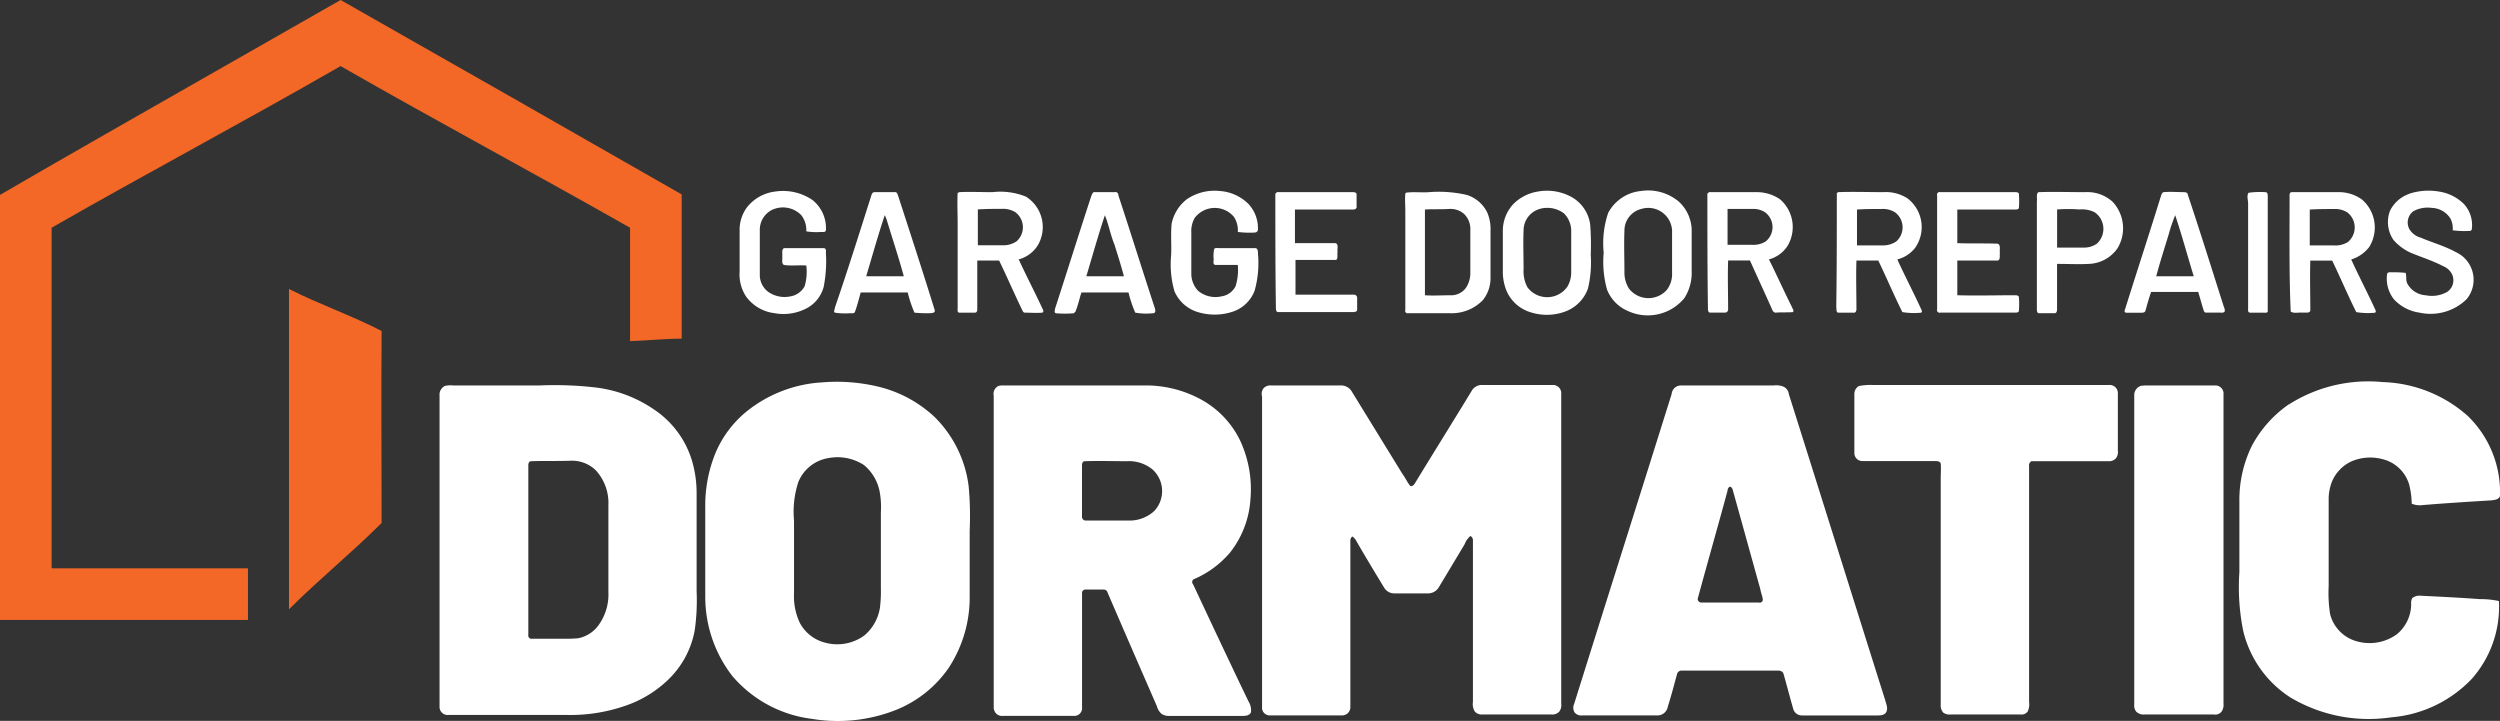
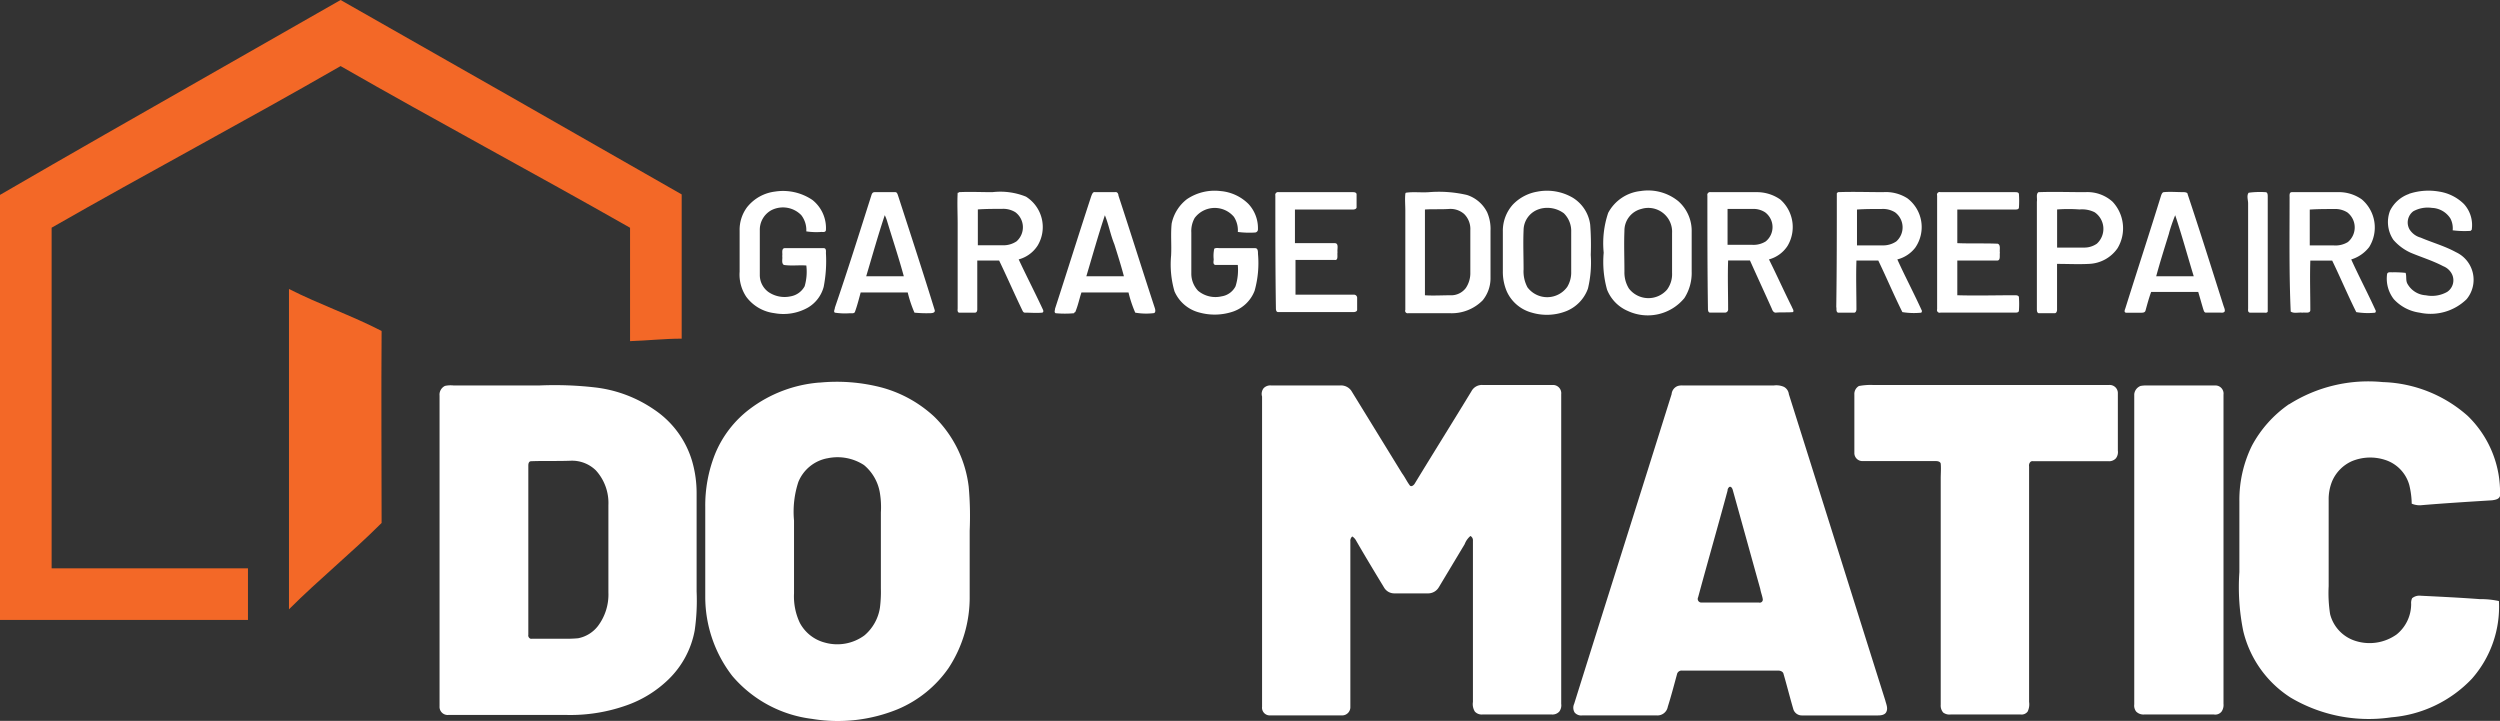
<svg xmlns="http://www.w3.org/2000/svg" width="202.16" height="58.29" viewBox="0 0 202.16 58.29">
  <rect x="0" y="0" width="202.16" height="58.29" fill="#333333" stroke="none" />
  <g id="Group_2" data-name="Group 2" transform="translate(-889 -476.129)">
    <path id="Path_1" data-name="Path 1" d="M55.565,332.884,74.642,322c9.207,5.227,18.374,10.455,27.581,15.721v11.664c-1.4,0-2.77.156-4.174.2v-9.168C90.285,336,82.4,331.792,74.642,327.344c-7.724,4.447-15.6,8.621-23.368,13.069v27.542H67.152v4.174H47.1V337.76c2.809-1.638,5.618-3.238,8.465-4.876Z" transform="translate(841.9 154.129)" fill="#f36827" />
    <path id="Path_2" data-name="Path 2" d="M208.726,363.172a3.411,3.411,0,0,1,2.22-1.224,4.226,4.226,0,0,1,3.036.68,2.9,2.9,0,0,1,1.088,2.447c-.045.181-.227.136-.363.136a5.535,5.535,0,0,1-1.223-.045,1.975,1.975,0,0,0-.408-1.314,2.068,2.068,0,0,0-2.4-.408,1.8,1.8,0,0,0-.952,1.631v3.58a1.7,1.7,0,0,0,.68,1.4,2.306,2.306,0,0,0,1.813.363,1.6,1.6,0,0,0,1.133-.816,4.219,4.219,0,0,0,.136-1.677c-.589-.045-1.224.045-1.813-.045-.227-.136-.091-.5-.136-.725.045-.181-.091-.589.181-.634h3.172c.227,0,.181.272.181.408a10.846,10.846,0,0,1-.181,2.719,2.77,2.77,0,0,1-1.269,1.677,4.029,4.029,0,0,1-2.719.453,3.335,3.335,0,0,1-2.266-1.314,3.228,3.228,0,0,1-.544-2.039v-3.308a3.048,3.048,0,0,1,.634-1.948Z" transform="translate(740.717 129.674)" fill="#fff" />
    <path id="Path_3" data-name="Path 3" d="M286.411,362.508a4,4,0,0,1,2.673-.634,3.632,3.632,0,0,1,2.266,1.042,2.873,2.873,0,0,1,.77,2.039.254.254,0,0,1-.227.272,7.283,7.283,0,0,1-1.4-.045,1.991,1.991,0,0,0-.317-1.223,2.028,2.028,0,0,0-3.172.091,2.153,2.153,0,0,0-.272,1.178v3.308a2.026,2.026,0,0,0,.544,1.4,2.189,2.189,0,0,0,1.9.453,1.519,1.519,0,0,0,1.133-.816,4.387,4.387,0,0,0,.181-1.722h-1.813c-.227-.045-.136-.317-.136-.453a2.753,2.753,0,0,1,.045-.861c.136-.091.317-.045.5-.045h2.809c.227,0,.227.272.227.453a8.3,8.3,0,0,1-.272,2.991,2.864,2.864,0,0,1-1.722,1.677,4.641,4.641,0,0,1-2.719.091,3,3,0,0,1-2.039-1.722,7.812,7.812,0,0,1-.272-2.9c.045-.861-.045-1.722.045-2.583a3.334,3.334,0,0,1,1.269-1.994Z" transform="translate(698.603 129.704)" fill="#fff" />
    <path id="Path_4" data-name="Path 4" d="M347.109,361.932a4.125,4.125,0,0,1,2.855.5,3.015,3.015,0,0,1,1.4,2.175,22.039,22.039,0,0,1,.045,2.447,9.084,9.084,0,0,1-.227,2.719,3.082,3.082,0,0,1-1.722,1.813,4.281,4.281,0,0,1-2.81.136A3.1,3.1,0,0,1,344.617,370a4.027,4.027,0,0,1-.317-1.631V365.15a3.166,3.166,0,0,1,.816-2.175,3.565,3.565,0,0,1,1.994-1.042m.181,1.4a1.8,1.8,0,0,0-1.314,1.722c-.045,1.042,0,2.13,0,3.172a2.719,2.719,0,0,0,.317,1.45,1.994,1.994,0,0,0,3.217-.045,2.245,2.245,0,0,0,.317-1.224v-3.217a2.014,2.014,0,0,0-.589-1.5,2.252,2.252,0,0,0-1.948-.362Z" transform="translate(666.226 129.69)" fill="#fff" />
    <path id="Path_5" data-name="Path 5" d="M365.288,361.855a3.868,3.868,0,0,1,3.036.816,3.2,3.2,0,0,1,1.087,2.492v3.217a3.768,3.768,0,0,1-.589,2.13,3.829,3.829,0,0,1-4.577,1.042,3.125,3.125,0,0,1-1.677-1.722,8.3,8.3,0,0,1-.272-2.991,7.674,7.674,0,0,1,.363-3.217,3.365,3.365,0,0,1,2.628-1.767m.045,1.45a1.8,1.8,0,0,0-1.359,1.767c-.045,1.088,0,2.175,0,3.308a2.456,2.456,0,0,0,.363,1.359,1.991,1.991,0,0,0,3.081.091,2.1,2.1,0,0,0,.408-1.359v-3.217a1.925,1.925,0,0,0-2.492-1.949Z" transform="translate(656.385 129.722)" fill="#fff" />
    <path id="Path_6" data-name="Path 6" d="M503.84,362.092a4.971,4.971,0,0,1,2.447-.181,3.641,3.641,0,0,1,1.994,1,2.523,2.523,0,0,1,.634,2.084l-.091.091a7.641,7.641,0,0,1-1.45-.045,1.712,1.712,0,0,0-.181-.952,1.855,1.855,0,0,0-1.5-.861,2.407,2.407,0,0,0-1.5.272,1.134,1.134,0,0,0-.317,1.45,1.529,1.529,0,0,0,.906.68c.952.408,1.949.68,2.855,1.178a2.46,2.46,0,0,1,.861,3.806A4.171,4.171,0,0,1,504.7,371.7a3.472,3.472,0,0,1-2.084-1.088,2.7,2.7,0,0,1-.544-2.039c.045-.181.272-.136.408-.136a8.731,8.731,0,0,1,1.088.045c.091.272,0,.589.136.861a1.818,1.818,0,0,0,1.5.952,2.507,2.507,0,0,0,1.722-.272,1.13,1.13,0,0,0,.408-1.4,1.333,1.333,0,0,0-.725-.68c-.861-.453-1.767-.725-2.628-1.088a4.068,4.068,0,0,1-1.4-1.042,2.563,2.563,0,0,1-.272-2.356,2.713,2.713,0,0,1,1.541-1.359Z" transform="translate(579.959 129.712)" fill="#fff" />
    <path id="Path_7" data-name="Path 7" d="M227.972,362.372c.045-.136.091-.272.272-.272h1.677c.136,0,.181.181.227.317,1,3.081,1.994,6.117,2.945,9.2.091.272-.272.272-.453.272a10.242,10.242,0,0,1-1.178-.045,9.844,9.844,0,0,1-.544-1.631h-3.806c-.136.5-.272,1.042-.453,1.541-.045.181-.272.136-.408.136a5.534,5.534,0,0,1-1.223-.045c-.136-.091,0-.272,0-.408,1.042-3.036,1.994-6.072,2.945-9.063m1.088,1.586c-.544,1.631-1,3.263-1.5,4.939H230.6c-.408-1.5-.906-2.991-1.359-4.486a3.125,3.125,0,0,0-.181-.453Z" transform="translate(731.485 129.568)" fill="#fff" />
    <path id="Path_8" data-name="Path 8" d="M247.066,362.076c.906-.045,1.813,0,2.719,0a5.524,5.524,0,0,1,2.719.363,2.906,2.906,0,0,1,.952,3.942,2.629,2.629,0,0,1-1.541,1.133c.634,1.359,1.314,2.673,1.948,4.033.045.091.091.227-.045.272-.453.045-.952,0-1.4,0-.136,0-.181-.136-.227-.227-.634-1.314-1.223-2.674-1.858-3.988h-1.767v3.942c0,.136-.045.272-.181.272h-1.314c-.136-.091-.091-.227-.091-.363v-6.8c0-.861-.045-1.677,0-2.538.045.045.091,0,.091-.045m1.541,1.4v2.9h2.039a1.9,1.9,0,0,0,1.088-.317,1.518,1.518,0,0,0-.091-2.356,1.858,1.858,0,0,0-1.088-.272c-.634,0-1.314,0-1.948.045Z" transform="translate(719.46 129.592)" fill="#fff" />
    <path id="Path_9" data-name="Path 9" d="M267.31,362.363c.045-.136.136-.317.272-.272h1.631c.181-.045.272.136.272.272,1,3.036,1.948,6.072,2.945,9.108.045.136.091.408-.136.408a5.134,5.134,0,0,1-1.45-.045,9.846,9.846,0,0,1-.544-1.631h-3.806c-.181.544-.272,1.042-.5,1.586a.1.1,0,0,0-.091.091,8.24,8.24,0,0,1-1.5,0c-.136-.091-.045-.227-.045-.362,1-3.081,1.948-6.117,2.945-9.153m1.088,1.586c-.544,1.631-1,3.263-1.5,4.939h3.036c-.227-.861-.5-1.722-.77-2.583-.317-.77-.453-1.586-.77-2.356Z" transform="translate(709.956 129.577)" fill="#fff" />
    <path id="Path_10" data-name="Path 10" d="M303.691,362.361a.225.225,0,0,1,.272-.272h6.027c.136,0,.272.045.272.181v1.042c0,.136-.181.181-.272.181h-4.713v2.719h3.217c.363,0,.181.5.227.725-.045.227.091.68-.227.634h-3.172v2.809h4.758a.254.254,0,0,1,.227.272v.952c0,.136-.181.181-.272.181h-6.117c-.181,0-.181-.227-.181-.362-.045-2.991-.045-6.027-.045-9.063Z" transform="translate(688.437 129.579)" fill="#fff" />
    <path id="Path_11" data-name="Path 11" d="M326.921,362.138c.589-.091,1.223,0,1.858-.045a10.013,10.013,0,0,1,3.081.227,2.773,2.773,0,0,1,1.631,1.4,3.377,3.377,0,0,1,.272,1.5v3.852a2.815,2.815,0,0,1-.634,1.767,3.517,3.517,0,0,1-2.628,1.042h-3.4a.2.2,0,0,1-.227-.272v-8.021c0-.453-.045-.906,0-1.359a.158.158,0,0,1,.045-.091m1.541,1.359v6.933c.68.045,1.359,0,2.039,0a1.489,1.489,0,0,0,1.269-.589,2.17,2.17,0,0,0,.363-1.269v-3.4a1.707,1.707,0,0,0-.5-1.314,1.676,1.676,0,0,0-1.223-.408c-.68.045-1.314,0-1.949.045Z" transform="translate(675.766 129.576)" fill="#fff" />
    <path id="Path_12" data-name="Path 12" d="M380.789,362.363a.225.225,0,0,1,.272-.272h3.67a3.3,3.3,0,0,1,1.949.589,2.971,2.971,0,0,1,.589,3.761,2.6,2.6,0,0,1-1.5,1.088c.634,1.269,1.223,2.583,1.858,3.852.045.136.181.272.091.408-.453.045-.952,0-1.4.045-.181,0-.272-.181-.317-.317-.589-1.314-1.178-2.583-1.767-3.9h-1.767c-.045,1.314,0,2.628,0,3.942a.254.254,0,0,1-.227.272h-1.224c-.181,0-.181-.227-.181-.362-.045-3.036-.045-6.072-.045-9.108m1.631,1.088v2.9h1.994a1.858,1.858,0,0,0,1.088-.272,1.491,1.491,0,0,0-.045-2.356,1.719,1.719,0,0,0-1.042-.272Z" transform="translate(646.276 129.577)" fill="#fff" />
    <path id="Path_13" data-name="Path 13" d="M403.845,362.166l.091-.091c1.223-.045,2.447,0,3.67,0a3.224,3.224,0,0,1,1.948.5,2.921,2.921,0,0,1,.634,3.988,2.647,2.647,0,0,1-1.45.952c.634,1.4,1.359,2.764,1.994,4.169,0,.045-.045.091-.045.136a5.854,5.854,0,0,1-1.541-.045c-.68-1.359-1.269-2.764-1.948-4.169h-1.767c-.045,1.314,0,2.628,0,3.942,0,.091-.045.272-.181.272h-1.314c-.181-.091-.091-.317-.136-.453.045-3.081.045-6.117.045-9.2m1.631,1.314v2.9h2.084a1.9,1.9,0,0,0,1.087-.317,1.519,1.519,0,0,0-.091-2.356,1.858,1.858,0,0,0-1.088-.272c-.68,0-1.359,0-1.994.045Z" transform="translate(633.688 129.592)" fill="#fff" />
    <path id="Path_14" data-name="Path 14" d="M421.789,362.361a.214.214,0,0,1,.272-.272h6.027c.136,0,.317,0,.317.181a7.992,7.992,0,0,1,0,1.042c0,.181-.181.181-.317.181h-4.667v2.719c1.088.045,2.175,0,3.263.045.272.091.136.5.181.725-.045.227.091.68-.272.634h-3.172v2.809c1.541.045,3.127,0,4.667,0,.091,0,.317,0,.317.181a7.993,7.993,0,0,1,0,1.042c0,.181-.181.181-.317.181h-6.027a.214.214,0,0,1-.272-.272v-9.2Z" transform="translate(623.855 129.579)" fill="#fff" />
    <path id="Path_15" data-name="Path 15" d="M439.736,362.076c1.269-.045,2.492,0,3.761,0a3.037,3.037,0,0,1,2.22.77,3.138,3.138,0,0,1,.408,3.761,2.941,2.941,0,0,1-2.311,1.269c-.861.045-1.722,0-2.583,0v3.716c0,.091-.045.272-.181.272h-1.314c-.136-.045-.136-.227-.136-.363v-8.655c.045-.272-.091-.634.136-.77m1.5,1.4v3.081h2.175a1.763,1.763,0,0,0,1.042-.317,1.625,1.625,0,0,0-.181-2.538,2.277,2.277,0,0,0-1.223-.227,12.1,12.1,0,0,0-1.813,0Z" transform="translate(614.11 129.592)" fill="#fff" />
    <path id="Path_16" data-name="Path 16" d="M458.224,362.3c.045-.091.091-.227.227-.227.5-.045,1,0,1.5,0,.136,0,.408,0,.408.181,1,2.991,1.949,6.027,2.9,9.017.045.136.136.317.091.453-.091.136-.272.091-.408.091H461.8c-.136-.045-.136-.181-.181-.272-.136-.453-.272-.952-.408-1.4h-3.806c-.181.5-.317,1-.453,1.5-.045.181-.227.181-.363.181h-1.223c-.181-.045-.091-.227-.045-.362.952-3.036,1.948-6.072,2.9-9.153m.634,3.081c-.362,1.178-.725,2.311-1.042,3.489h3.036c-.5-1.631-.952-3.308-1.5-4.939a13.629,13.629,0,0,0-.5,1.45Z" transform="translate(605.546 129.592)" fill="#fff" />
    <path id="Path_17" data-name="Path 17" d="M477.286,362.132a6.829,6.829,0,0,1,1.359-.045c.181,0,.181.227.181.362v9.289c-.045.136-.227.091-.317.091h-1.133c-.181-.045-.136-.227-.136-.363v-8.474c0-.272-.136-.634.045-.861Z" transform="translate(593.552 129.582)" fill="#fff" />
    <path id="Path_18" data-name="Path 18" d="M484.691,362.553c0-.181-.045-.453.181-.453h3.67a3.216,3.216,0,0,1,1.994.589,2.985,2.985,0,0,1,.589,3.852,2.9,2.9,0,0,1-1.45,1c.634,1.4,1.359,2.764,1.994,4.169,0,.045-.045.091-.045.136a5.852,5.852,0,0,1-1.541-.045c-.68-1.359-1.269-2.764-1.949-4.169h-1.767c-.045,1.359,0,2.673,0,4.033-.045.272-.453.136-.634.181-.317-.045-.68.091-.952-.091-.136-3.036-.091-6.117-.091-9.2m1.631.952v2.9h1.948a1.918,1.918,0,0,0,1.133-.272,1.537,1.537,0,0,0-.045-2.4,1.858,1.858,0,0,0-1.088-.272c-.634,0-1.314,0-1.948.045Z" transform="translate(589.455 129.568)" fill="#fff" />
    <path id="Path_19" data-name="Path 19" d="M107,381.9c2.458,1.248,5.071,2.146,7.49,3.394-.039,5.188,0,10.338,0,15.526-2.419,2.419-5.071,4.564-7.49,6.983V381.9Z" transform="translate(805.368 117.597)" fill="#f36827" />
    <g id="Group_1" data-name="Group 1" transform="translate(924.536 506.986)">
      <path id="Path_20" data-name="Path 20" d="M202.546,401.2a14.369,14.369,0,0,1,4.993.39,10.142,10.142,0,0,1,4.291,2.38,9.511,9.511,0,0,1,2.77,5.657,26.968,26.968,0,0,1,.078,3.55v5.266a10.374,10.374,0,0,1-1.716,5.852,9.453,9.453,0,0,1-4.1,3.316,12.8,12.8,0,0,1-6.944.78,10.067,10.067,0,0,1-6.437-3.472,10.457,10.457,0,0,1-2.185-6.359v-7.3a11.263,11.263,0,0,1,.78-4.252,8.675,8.675,0,0,1,2.809-3.667,10.738,10.738,0,0,1,5.657-2.146m.624,6.125a3.165,3.165,0,0,0-2.341,1.912,7.712,7.712,0,0,0-.351,3.121v5.891a5,5,0,0,0,.468,2.38,3.2,3.2,0,0,0,2.029,1.6,3.707,3.707,0,0,0,3.2-.585,3.668,3.668,0,0,0,1.248-2.224,10.2,10.2,0,0,0,.078-1.56v-6.164a6.984,6.984,0,0,0-.078-1.56,3.709,3.709,0,0,0-1.287-2.263,3.924,3.924,0,0,0-2.965-.546Z" transform="translate(-171.802 -401.118)" fill="#fff" />
      <path id="Path_21" data-name="Path 21" d="M515.3,402.932a11.973,11.973,0,0,1,7.568-1.794,10.836,10.836,0,0,1,6.866,2.731,8.591,8.591,0,0,1,2.614,6.476c-.078.273-.39.312-.624.351-1.872.117-3.784.234-5.657.39a1.646,1.646,0,0,1-.858-.117,6.779,6.779,0,0,0-.2-1.521,2.969,2.969,0,0,0-1.99-2.029,3.876,3.876,0,0,0-2.653.117,3.124,3.124,0,0,0-1.6,1.638,3.845,3.845,0,0,0-.273,1.482v6.983a11.007,11.007,0,0,0,.117,2.263,3.056,3.056,0,0,0,1.99,2.146,3.765,3.765,0,0,0,3.394-.507,3.165,3.165,0,0,0,1.17-2.458.915.915,0,0,1,.078-.468.929.929,0,0,1,.7-.2c1.6.078,3.2.156,4.759.273a7.061,7.061,0,0,1,1.56.156,8.8,8.8,0,0,1-2.185,6.281,10.108,10.108,0,0,1-6.515,3.121,12.39,12.39,0,0,1-8.153-1.6,8.821,8.821,0,0,1-3.823-5.384,17.788,17.788,0,0,1-.312-4.759v-5.735a9.938,9.938,0,0,1,1.014-4.486,9.573,9.573,0,0,1,3-3.355Z" transform="translate(-365.724 -401.098)" fill="#fff" />
      <path id="Path_22" data-name="Path 22" d="M138.624,401.919a2.131,2.131,0,0,1,.7-.039h6.944a28.758,28.758,0,0,1,4.486.156,10.57,10.57,0,0,1,4.8,1.795,7.6,7.6,0,0,1,3.082,4.213,9.253,9.253,0,0,1,.351,2.536v7.958a16.993,16.993,0,0,1-.156,3.16,7.369,7.369,0,0,1-2.107,3.94,9.279,9.279,0,0,1-3.511,2.146,13.53,13.53,0,0,1-4.681.741H138.9a.655.655,0,0,1-.7-.7V402.7a.788.788,0,0,1,.429-.78m6.983,6.086c-.2,0-.234.2-.234.351v13.693c-.039.156.117.351.273.312h2.614a10.957,10.957,0,0,0,1.131-.039,2.657,2.657,0,0,0,1.6-.975,4.228,4.228,0,0,0,.858-2.731v-7.061a3.911,3.911,0,0,0-1.014-2.809,2.757,2.757,0,0,0-2.068-.78c-1.092.039-2.107,0-3.16.039Z" transform="translate(-138.192 -401.567)" fill="#fff" />
-       <path id="Path_23" data-name="Path 23" d="M253.481,401.939a1.2,1.2,0,0,1,.39-.039h11.352a9.3,9.3,0,0,1,4.759,1.209,7.49,7.49,0,0,1,3.043,3.277,9.332,9.332,0,0,1,.819,4.72,7.76,7.76,0,0,1-1.638,4.291,7.89,7.89,0,0,1-2.887,2.146.261.261,0,0,0-.117.429c1.482,3.16,2.965,6.32,4.486,9.48a1.336,1.336,0,0,1,.2.858c-.078.273-.429.312-.663.312h-5.93a1.063,1.063,0,0,1-.624-.156,1.206,1.206,0,0,1-.39-.624c-1.326-3.043-2.653-6.086-3.979-9.168a.342.342,0,0,0-.351-.273H260.5a.276.276,0,0,0-.273.312v9.207a.626.626,0,0,1-.663.7h-5.7a.7.7,0,0,1-.546-.156.745.745,0,0,1-.234-.624V402.719a.7.7,0,0,1,.39-.78m6.983,6.086c-.2,0-.234.2-.234.351v4.135a.3.3,0,0,0,.273.312h3.472a2.946,2.946,0,0,0,2.107-.78,2.358,2.358,0,0,0-.156-3.355,3,3,0,0,0-2.068-.663c-1.092,0-2.263-.039-3.394,0Z" transform="translate(-208.264 -401.587)" fill="#fff" />
      <path id="Path_24" data-name="Path 24" d="M308.783,402.073a.745.745,0,0,1,.624-.234h5.579a1.011,1.011,0,0,1,.9.429l4.1,6.671c.234.312.39.663.624.975.117.156.312,0,.39-.117,1.521-2.5,3.082-4.993,4.6-7.49a.957.957,0,0,1,.9-.507h5.735a.668.668,0,0,1,.624.741v25.045a.841.841,0,0,1-.156.624.745.745,0,0,1-.624.234h-5.579a.745.745,0,0,1-.624-.234,1.138,1.138,0,0,1-.156-.78V414.4a.4.4,0,0,0-.2-.39,1.589,1.589,0,0,0-.468.663l-2.107,3.511a1,1,0,0,1-.819.468h-2.77a.951.951,0,0,1-.819-.468c-.78-1.287-1.56-2.575-2.3-3.862a.911.911,0,0,0-.273-.273.452.452,0,0,0-.156.39V427.82a.666.666,0,0,1-.663.7h-5.813a.626.626,0,0,1-.663-.7V402.736a.746.746,0,0,1,.117-.663Z" transform="translate(-242.149 -401.526)" fill="#fff" />
      <path id="Path_25" data-name="Path 25" d="M381.681,401.932a1.2,1.2,0,0,1,.39-.039h7.373a1.506,1.506,0,0,1,.819.117.768.768,0,0,1,.39.585c2.614,8.27,5.188,16.5,7.8,24.772.078.312.234.624.078.936-.117.234-.429.273-.663.273h-6.164a.715.715,0,0,1-.7-.546c-.273-.936-.507-1.872-.78-2.809-.039-.2-.273-.273-.429-.273h-7.8a.38.38,0,0,0-.39.312c-.234.858-.468,1.755-.741,2.614a.849.849,0,0,1-.9.7h-6.008a.7.7,0,0,1-.624-.234.743.743,0,0,1-.039-.7c2.614-8.348,5.266-16.7,7.88-25.045a.769.769,0,0,1,.507-.663m4.135,8.192a.354.354,0,0,0-.117.273c-.78,2.887-1.6,5.735-2.38,8.621a.294.294,0,0,0,.234.429h4.681a.245.245,0,0,0,.312-.273c-.039-.273-.156-.546-.2-.819-.741-2.653-1.482-5.345-2.224-8-.039-.156-.156-.351-.312-.234Z" transform="translate(-281.536 -401.58)" fill="#fff" />
      <path id="Path_26" data-name="Path 26" d="M431.89,401.873a5.15,5.15,0,0,1,1.092-.078H452.1a.659.659,0,0,1,.7.624V407.1a.84.84,0,0,1-.156.624.744.744,0,0,1-.624.234h-6.086c-.234-.039-.351.234-.312.429v19.037a1.326,1.326,0,0,1-.117.78.613.613,0,0,1-.585.234H439.3a.841.841,0,0,1-.624-.156.86.86,0,0,1-.2-.624v-18.3c0-.39.039-.819,0-1.209-.039-.156-.234-.2-.39-.2h-5.93a.65.65,0,0,1-.663-.624v-4.759a.743.743,0,0,1,.39-.7Z" transform="translate(-317.078 -401.521)" fill="#fff" />
      <path id="Path_27" data-name="Path 27" d="M490.007,401.935a2.574,2.574,0,0,1,.546-.039h5.5a.658.658,0,0,1,.663.741v25.006a.938.938,0,0,1-.156.624.647.647,0,0,1-.624.234h-5.618a.825.825,0,0,1-.663-.234.79.79,0,0,1-.156-.585V402.6a.8.8,0,0,1,.507-.663Z" transform="translate(-352.451 -401.583)" fill="#fff" />
    </g>
  </g>
</svg>